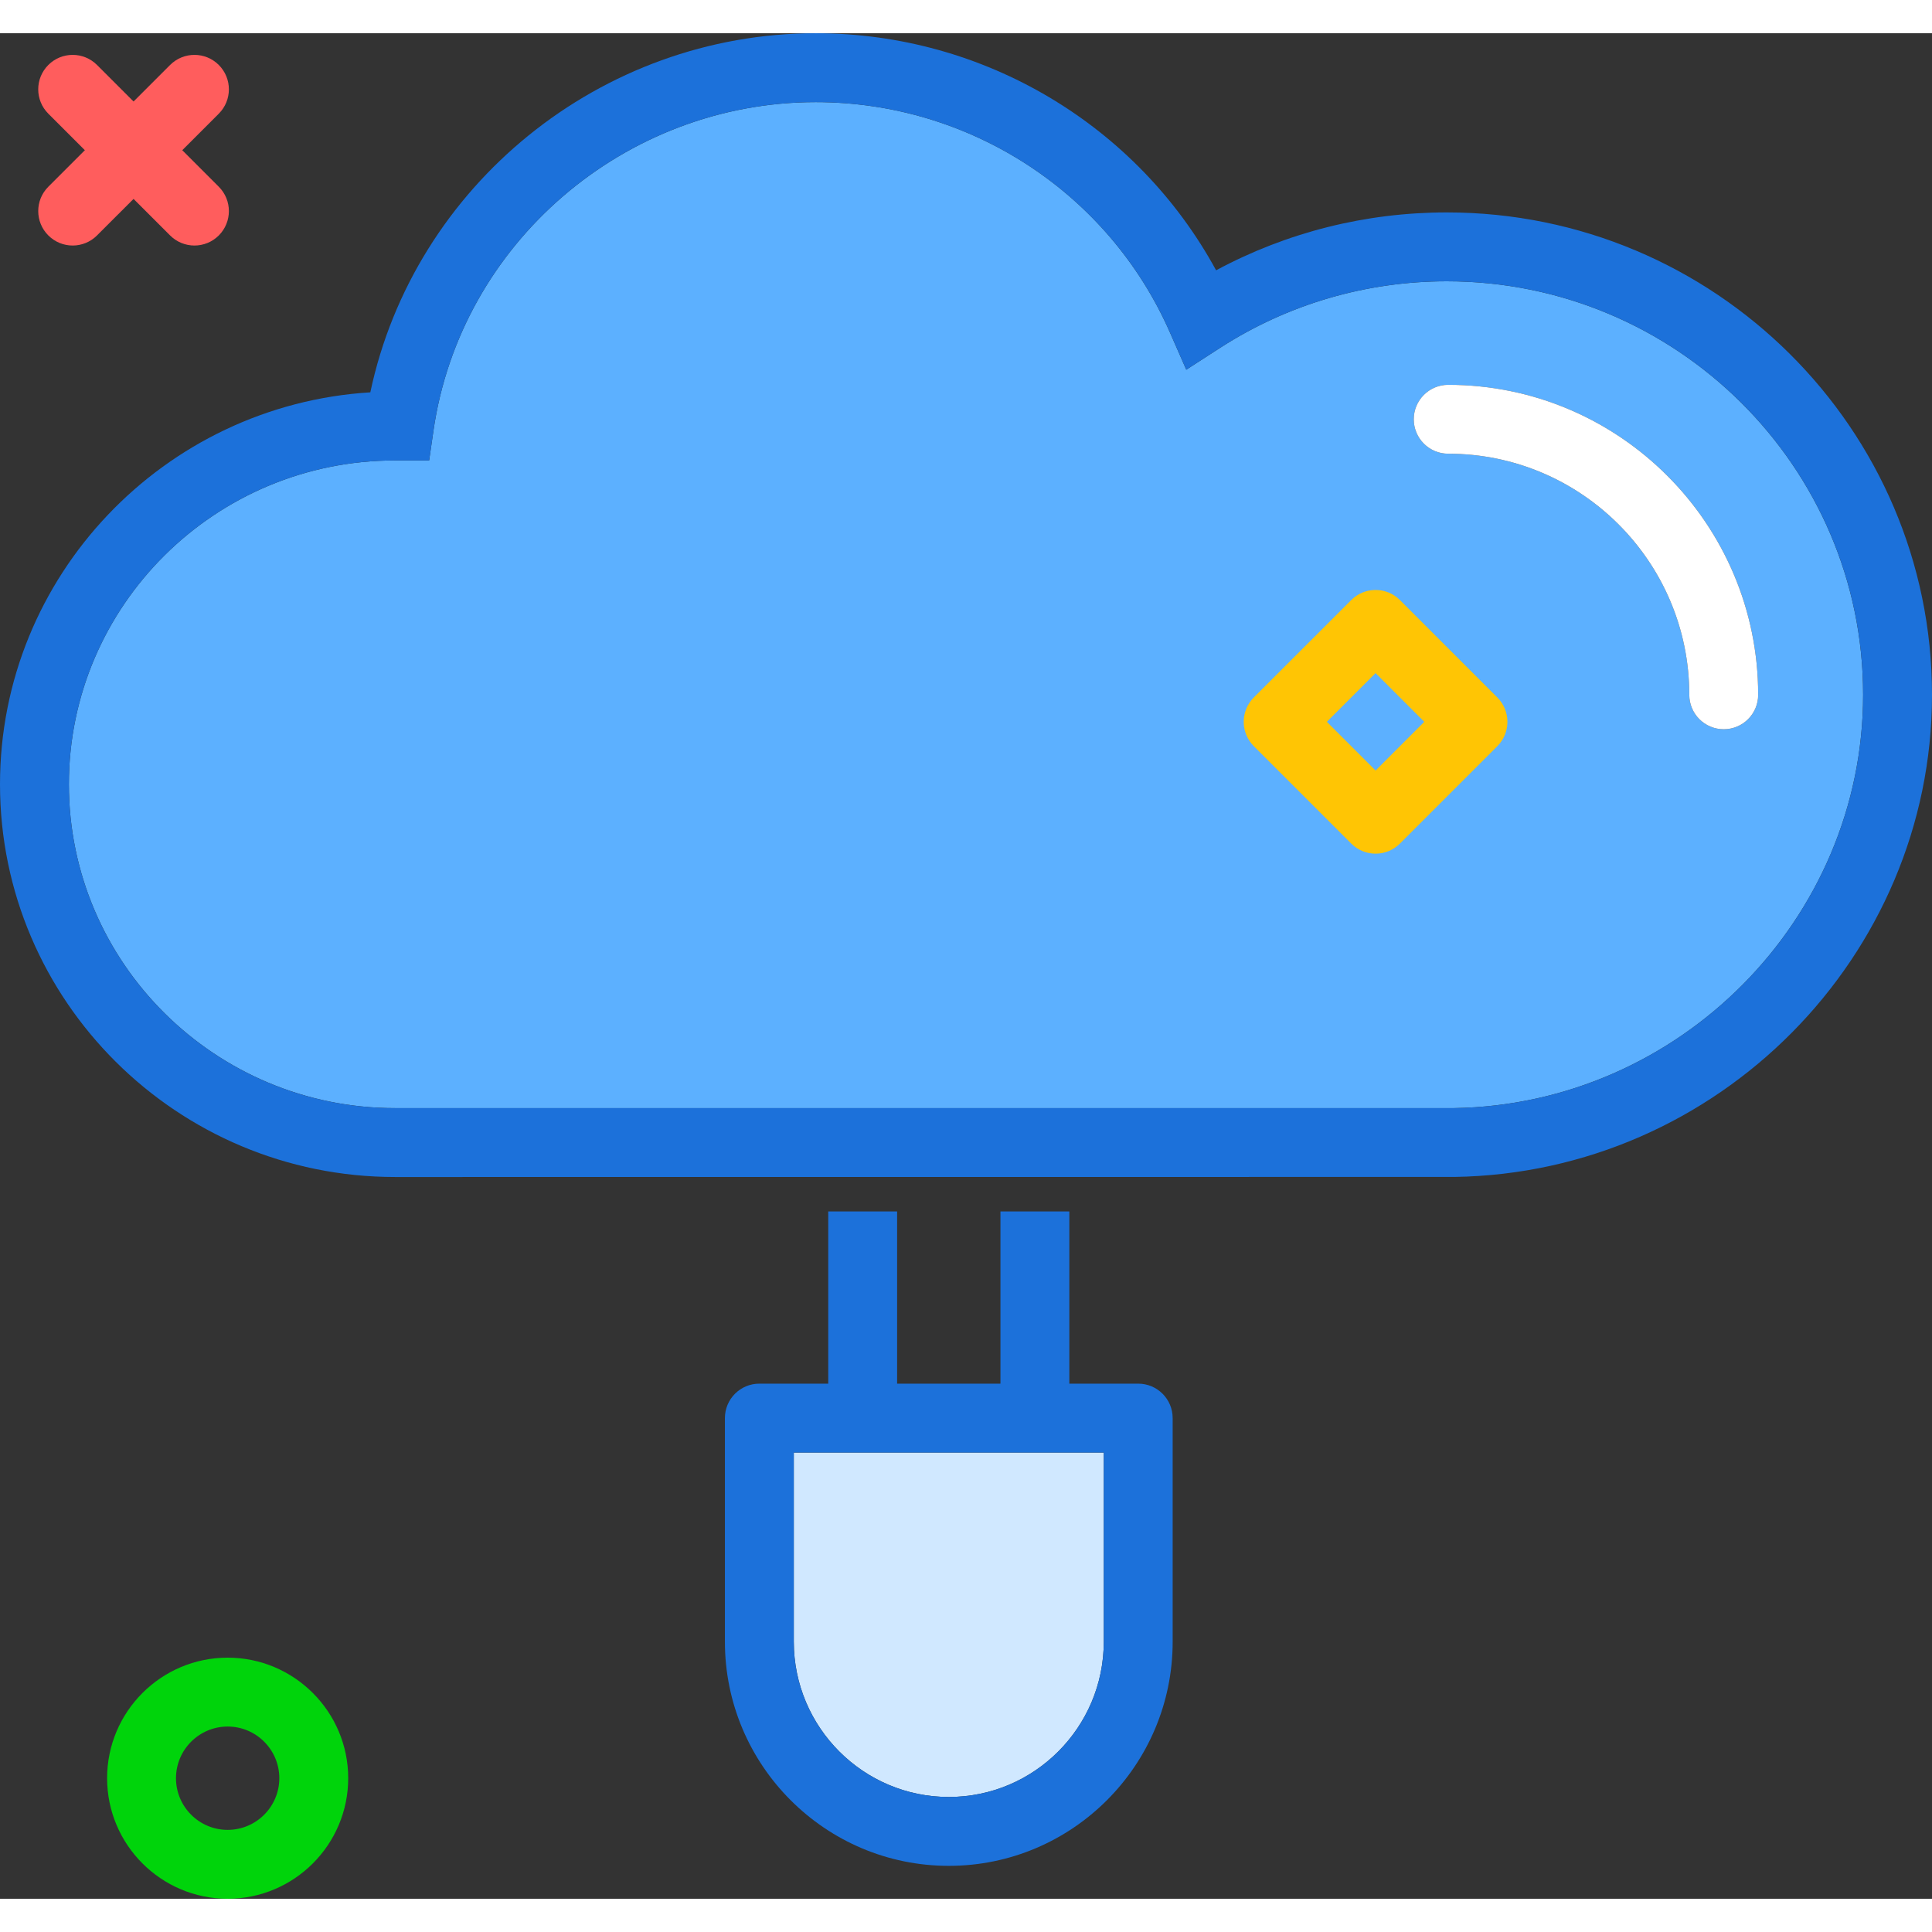
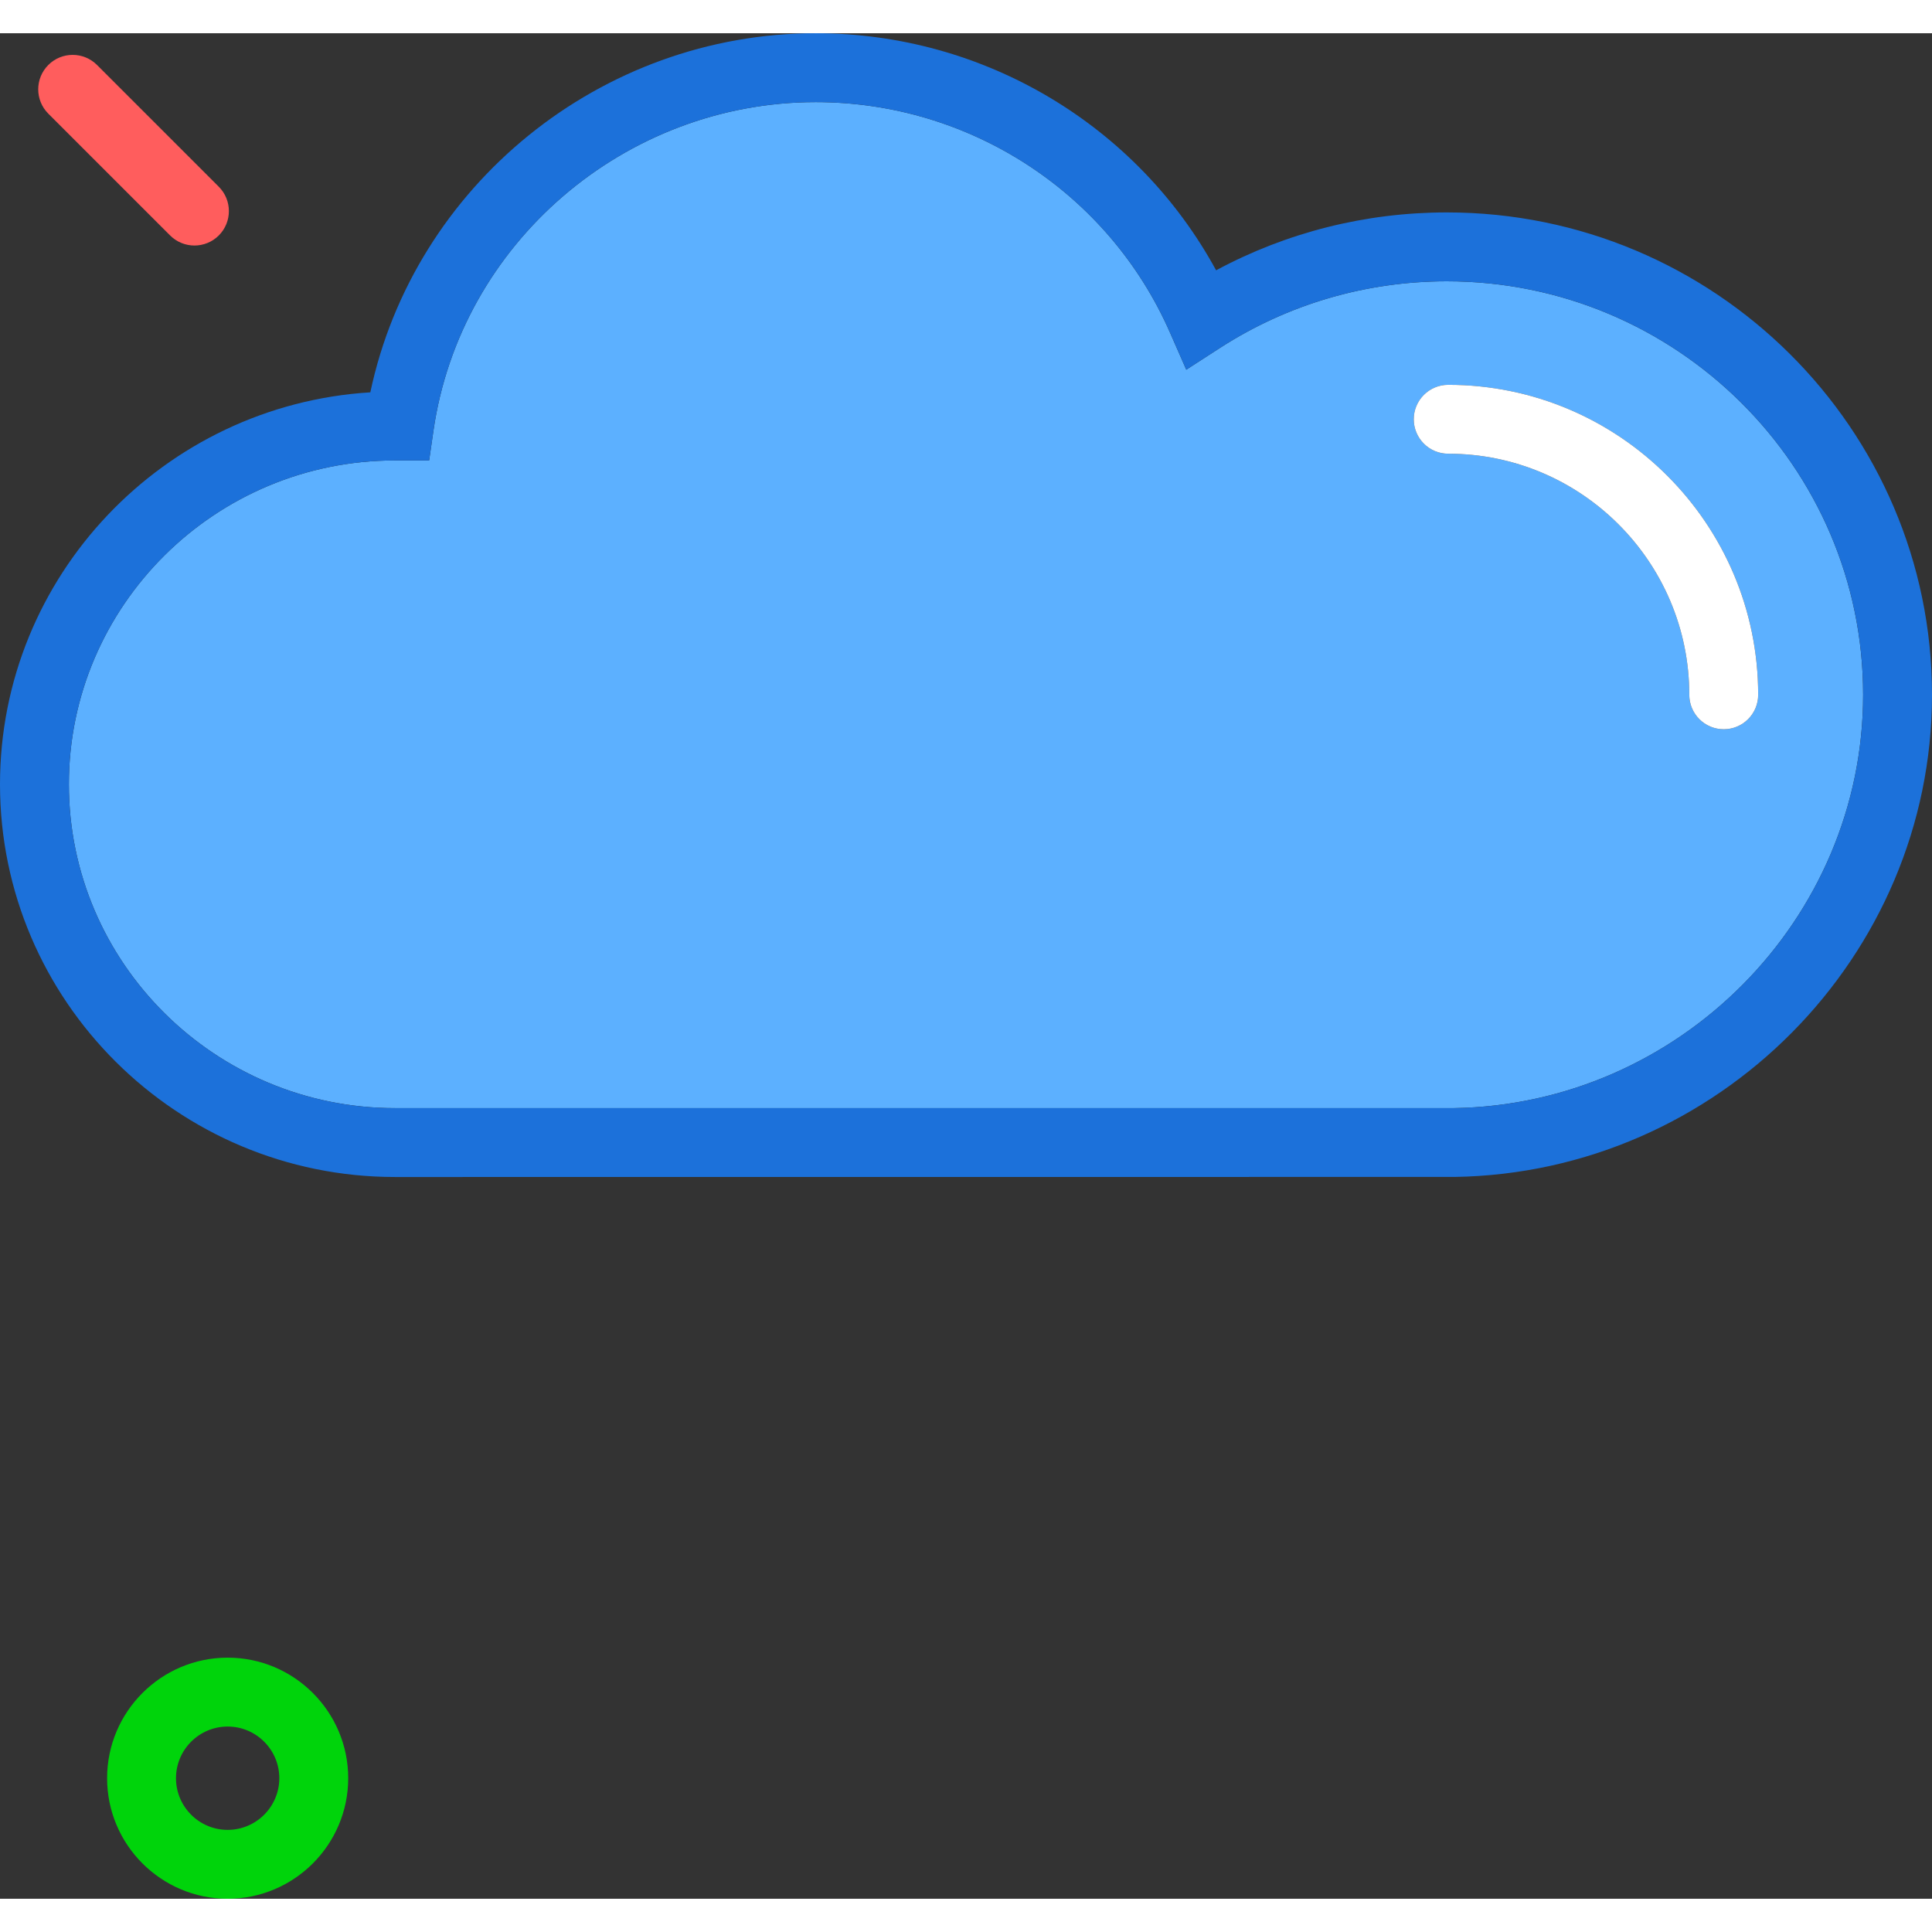
<svg xmlns="http://www.w3.org/2000/svg" version="1.1" id="cloudplugin" viewBox="0 0 224.375 216.654" enable-background="new 0 0 224.375 216.654" xml:space="preserve" width="512" height="512">
  <rect x="0" y="0" width="224.375" height="216.654" fill="#333333" stroke="none" />
  <g>
    <path fill="#5CB0FF" d="M168.023,28.809c-9.383,0-18.477,2.668-26.309,7.719l-3.945,2.547l-1.887-4.301   C128.75,18.508,112.602,8,94.738,8C72.555,8,53.465,24.414,50.336,46.184l-0.496,3.43h-3.961   C24.992,49.613,8,66.484,8,87.223s16.992,37.609,37.879,37.609h122.969c26.18-0.406,47.527-21.945,47.527-48.012   C216.375,50.348,194.684,28.809,168.023,28.809z M200.188,80.832c-2.211,0-4-1.789-4-4c0-15.438-12.562-28-28-28   c-2.211,0-4-1.789-4-4s1.789-4,4-4c19.852,0,36,16.148,36,36C204.188,79.043,202.398,80.832,200.188,80.832z" />
-     <path fill="#D0E8FF" d="M116.188,164.832h-12h-8h-4v21.969c0,9.941,8.074,18.031,18,18.031s18-8.09,18-18.031V164.832h-4   H116.188z" />
    <path fill="#1C71DA" d="M168.023,20.809c-9.418,0-18.59,2.312-26.789,6.723C132.055,10.672,114.262,0,94.738,0   C69.75,0,48.09,17.703,43.008,41.703C19.043,43.18,0,63.031,0,87.223c0,25.148,20.582,45.609,45.879,45.609   l123.031-0.008c30.582-0.465,55.465-25.59,55.465-56.004C224.375,45.934,199.098,20.809,168.023,20.809z    M168.848,124.832H45.879C24.992,124.832,8,107.961,8,87.223s16.992-37.609,37.879-37.609h3.961l0.496-3.43   C53.465,24.414,72.555,8,94.738,8c17.863,0,34.012,10.508,41.145,26.773l1.887,4.301l3.945-2.547   c7.832-5.051,16.926-7.719,26.309-7.719c26.66,0,48.352,21.539,48.352,48.012   C216.375,102.887,195.027,124.426,168.848,124.832z" />
    <path fill="#FFFFFF" d="M168.188,40.832c-2.211,0-4,1.789-4,4s1.789,4,4,4c15.438,0,28,12.562,28,28c0,2.211,1.789,4,4,4   s4-1.789,4-4C204.188,56.98,188.039,40.832,168.188,40.832z" />
-     <path fill="#1C71DA" d="M132.188,156.832h-8v-20h-8v20h-12v-20h-8v20h-8c-2.211,0-4,1.789-4,4v25.969   c0,14.355,11.664,26.031,26,26.031s26-11.676,26-26.031V160.832C136.188,158.621,134.398,156.832,132.188,156.832z    M128.188,186.801c0,9.941-8.074,18.031-18,18.031s-18-8.09-18-18.031V164.832h4h8h12h8h4V186.801z" />
  </g>
-   <path fill="#FF5D5D" d="M8.44,24.654c-1.023,0-2.048-0.391-2.828-1.172c-1.562-1.562-1.562-4.095,0-5.656  L19.754,3.685c1.562-1.562,4.096-1.562,5.656,0c1.562,1.562,1.562,4.095,0,5.656L11.268,23.482  C10.486,24.264,9.463,24.654,8.44,24.654z" />
  <path fill="#FF5D5D" d="M22.582,24.654c-1.023,0-2.047-0.391-2.828-1.172L5.611,9.341  c-1.562-1.562-1.562-4.095,0-5.656c1.56-1.562,4.094-1.562,5.656,0l14.143,14.142  c1.562,1.562,1.562,4.095,0,5.656C24.63,24.264,23.605,24.654,22.582,24.654z" />
  <path fill="#00D40B" d="M26.439,216.654c-7.72,0-14-6.28-14-14s6.28-14,14-14s14,6.28,14,14  S34.159,216.654,26.439,216.654z M26.439,196.654c-3.309,0-6,2.691-6,6s2.691,6,6,6s6-2.691,6-6  S29.748,196.654,26.439,196.654z" />
-   <path fill="#FFC504" d="M159.754,95.281c-1.023,0-2.047-0.391-2.828-1.172l-11.315-11.313  c-0.75-0.75-1.172-1.768-1.172-2.828s0.422-2.078,1.172-2.828l11.315-11.313c1.562-1.562,4.094-1.562,5.656,0  l11.313,11.313c1.562,1.562,1.562,4.095,0,5.656L162.582,94.109C161.802,94.891,160.777,95.281,159.754,95.281z   M154.097,79.968l5.657,5.657l5.656-5.657l-5.656-5.657L154.097,79.968z" />
</svg>